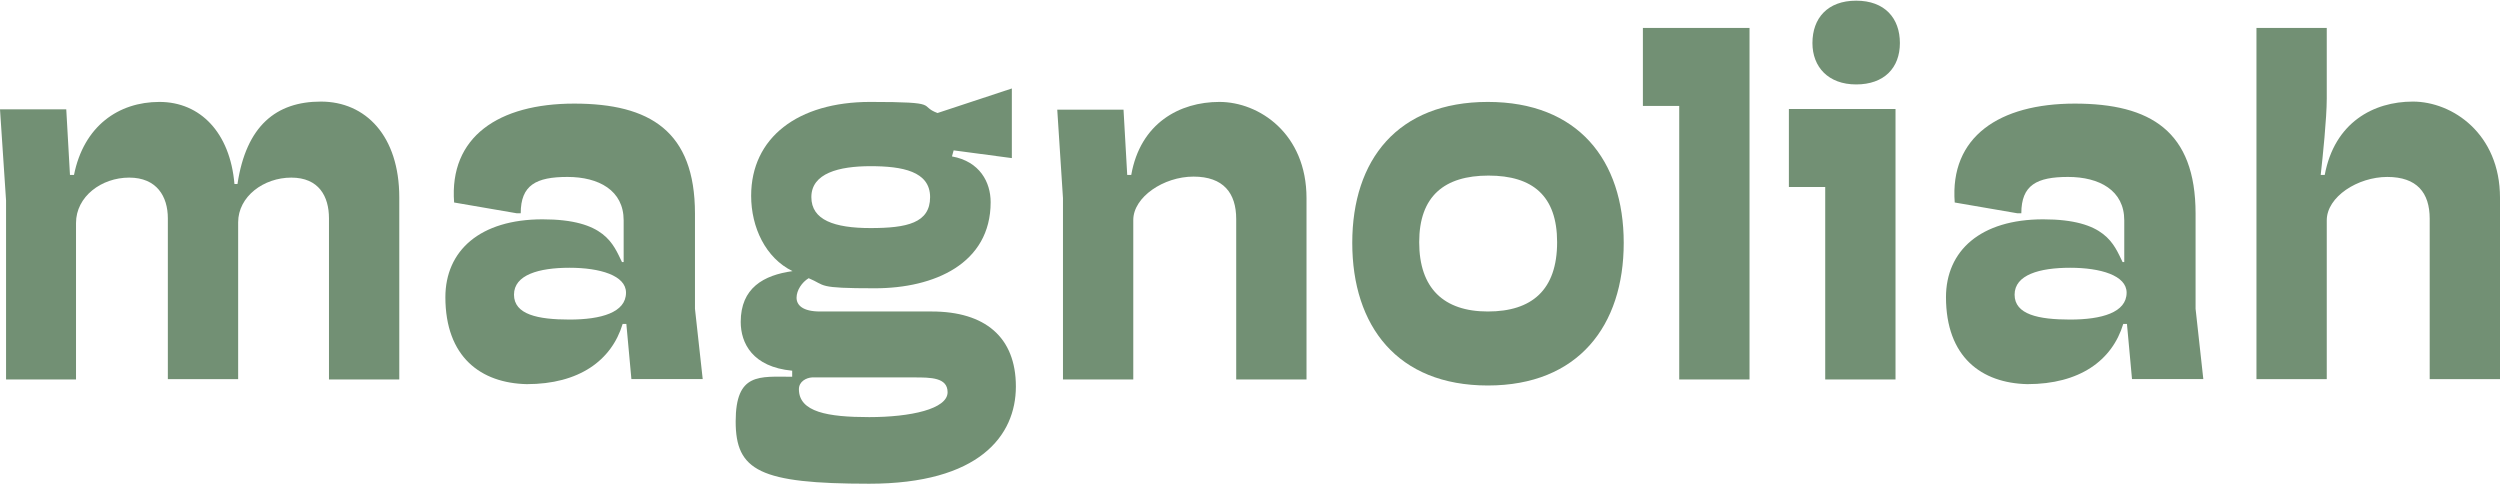
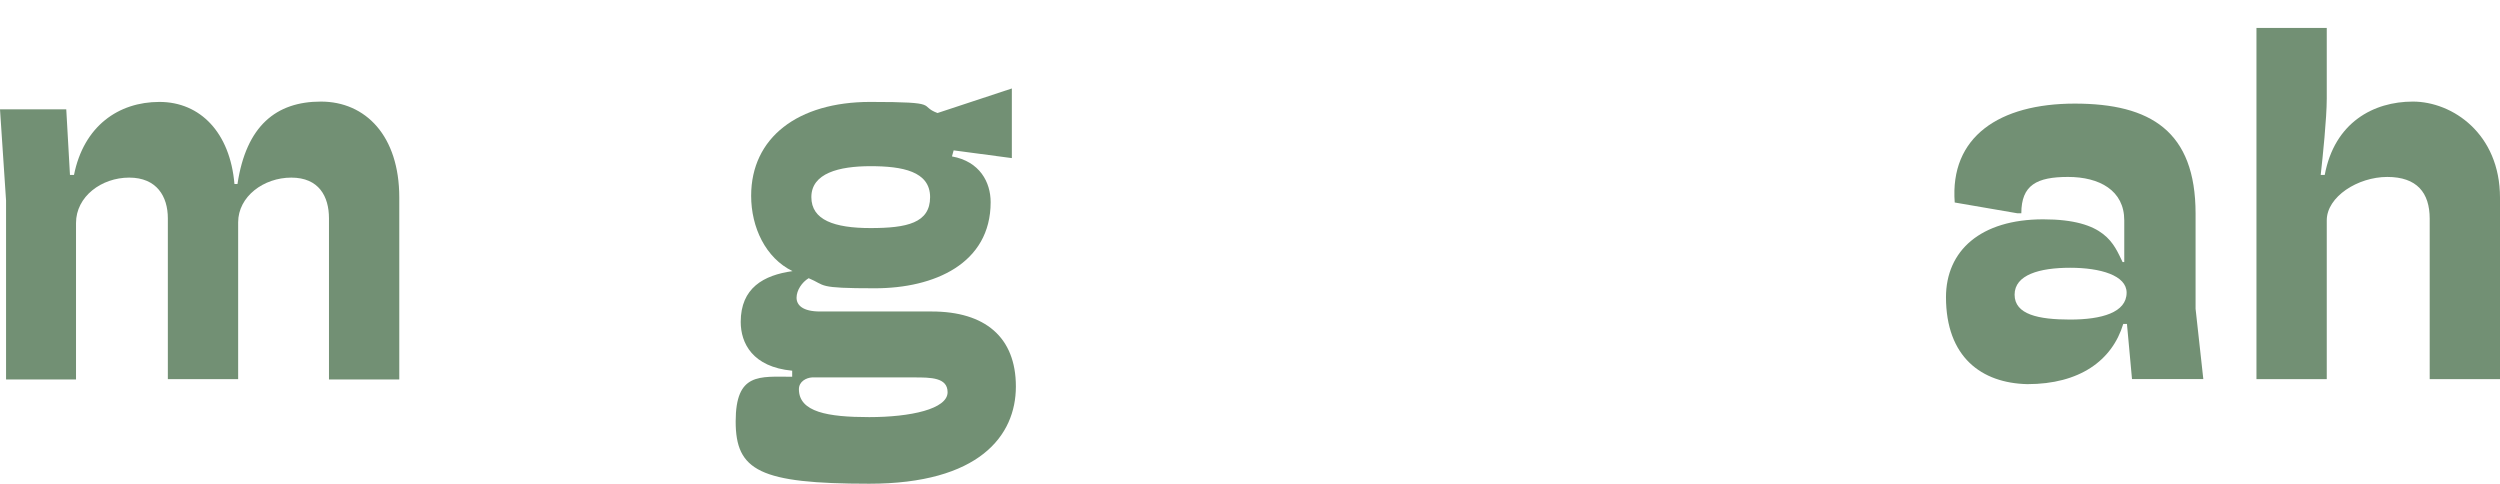
<svg xmlns="http://www.w3.org/2000/svg" version="1.1" viewBox="0 0 743.2 143.8">
  <defs>
    <style>
      .cls-1 {
        fill: #729074;
      }
    </style>
  </defs>
  <g>
    <g id="Layer_1">
      <path class="cls-1" d="M1.8,112.8v-53.2l-1.8-27.1h19.7l1.1,19.5h1.2c2.9-14.5,13.2-21.7,25.4-21.7s21,9.2,22.3,24.4h.9c2.6-17.3,11.5-24.5,24.8-24.5s23.3,10.2,23.3,28.5v54.1h-20.9v-47.9c0-6.5-3-12.1-11.2-12.1s-15.8,5.6-15.8,13.3v46.6h-20.9v-47.8c0-6.5-3.3-12.1-11.5-12.1s-15.8,5.6-15.8,13.5v46.5H1.8h0Z" />
-       <path class="cls-1" d="M132.4,88.4c0-13.9,10.3-23.2,28.9-23.2s21,7.4,23.6,12.7h.5v-12.4c0-8.9-7.4-12.9-16.7-12.9s-13.9,2.4-13.9,10.8h-1.2l-18.6-3.2c-1.5-19.5,13.2-29.4,35.7-29.4s35.9,8.2,35.9,32.7v28.3l2.3,20.9h-21.2l-1.5-16.4h-1.1c-3.3,10.9-13,17.9-28.5,17.9-13.6-.3-24.2-8-24.2-25.9h0ZM186.1,87c0-5.1-7.7-7.4-16.8-7.4s-16.5,2.1-16.5,8,7.1,7.4,16.5,7.4,16.8-2.1,16.8-8Z" />
      <path class="cls-1" d="M277,92.6c15.8,0,25,7.6,25,22.3s-11,28.9-43.6,28.9-39.7-3.9-39.7-18.5,7.1-13.3,16.8-13.3v-1.8c-11.8-1.1-15.3-8.2-15.3-14.5,0-10.1,6.8-13.9,15.4-15.1-8-3.9-12.3-13-12.3-22.4,0-17.3,13.9-27.9,35.4-27.9s14.1,1.1,20,3.3l22.1-7.3v20.7l-17.3-2.3-.5,1.8c8.3,1.5,11.5,7.7,11.5,13.6,0,18.3-16.8,25.6-34.4,25.6s-14.4-.8-19.7-3c-2,1.2-3.6,3.6-3.6,5.8s1.8,4.1,7,4.1h33,0ZM281.7,116.6c0-4.4-5-4.4-10-4.4h-30.3c-1.7.1-3.9,1.2-3.9,3.5,0,6.8,8.6,8.3,20.9,8.3s23.3-2.4,23.3-7.4h0ZM241.2,58.6c0,6.8,6.8,9.2,17.6,9.2s17.7-1.5,17.7-9.2-8.3-9.2-17.7-9.2-17.6,2.1-17.6,9.2Z" />
-       <path class="cls-1" d="M316,112.8v-53.9l-1.7-26.3h19.7l1.1,19.4h1.2c2.7-15.4,14.4-21.7,26.2-21.7s25.9,9.4,25.9,28.6v53.9h-20.9v-47.7c0-7.7-3.8-12.6-12.7-12.6s-17.9,6.1-17.9,12.9v47.4h-20.9,0Z" />
-       <path class="cls-1" d="M402,72.2c0-24.7,13.5-41.9,40.3-41.9s40.4,17.3,40.4,41.9-13.5,42.4-40.4,42.4-40.3-17.7-40.3-42.4h0ZM462.9,72c0-13.8-7.3-19.8-20.4-19.8s-20.6,6.1-20.6,19.8,7.3,20.6,20.4,20.6,20.6-6.4,20.6-20.6Z" />
-       <path class="cls-1" d="M488.4,8.3h31.7v104.5h-20.9V31.5h-10.8V8.3Z" />
-       <path class="cls-1" d="M542.6,112.8v-57.2h-10.8v-23.2h31.7v80.4h-20.9ZM538.8,12.8c0-7.4,4.5-12.6,13-12.6s13,5.2,13,12.6-4.7,12.3-13,12.3-13-5.2-13-12.3Z" />
      <path class="cls-1" d="M578.5,88.4c0-13.9,10.3-23.2,28.9-23.2s21,7.4,23.6,12.7h.5v-12.4c0-8.9-7.4-12.9-16.7-12.9s-13.9,2.4-13.9,10.8h-1.2l-18.6-3.2c-1.5-19.5,13.2-29.4,35.7-29.4s35.9,8.2,35.9,32.7v28.3l2.3,20.9h-21.2l-1.5-16.4h-1.1c-3.3,10.9-13,17.9-28.5,17.9-13.6-.3-24.2-8-24.2-25.9h0ZM632.2,87c0-5.1-7.7-7.4-16.8-7.4s-16.5,2.1-16.5,8,7.1,7.4,16.5,7.4,16.8-2.1,16.8-8Z" />
      <path class="cls-1" d="M670.8,112.8V8.3h20.9v21c0,5.8-1.2,17.4-1.8,22.7h1.2c2.9-15.6,14.5-21.8,26.2-21.8s25.9,9.5,25.9,28.6v53.9h-20.9v-47.7c0-7.7-3.8-12.4-12.6-12.4s-18,5.9-18,12.9v47.2h-20.9,0Z" />
    </g>
  </g>
</svg>